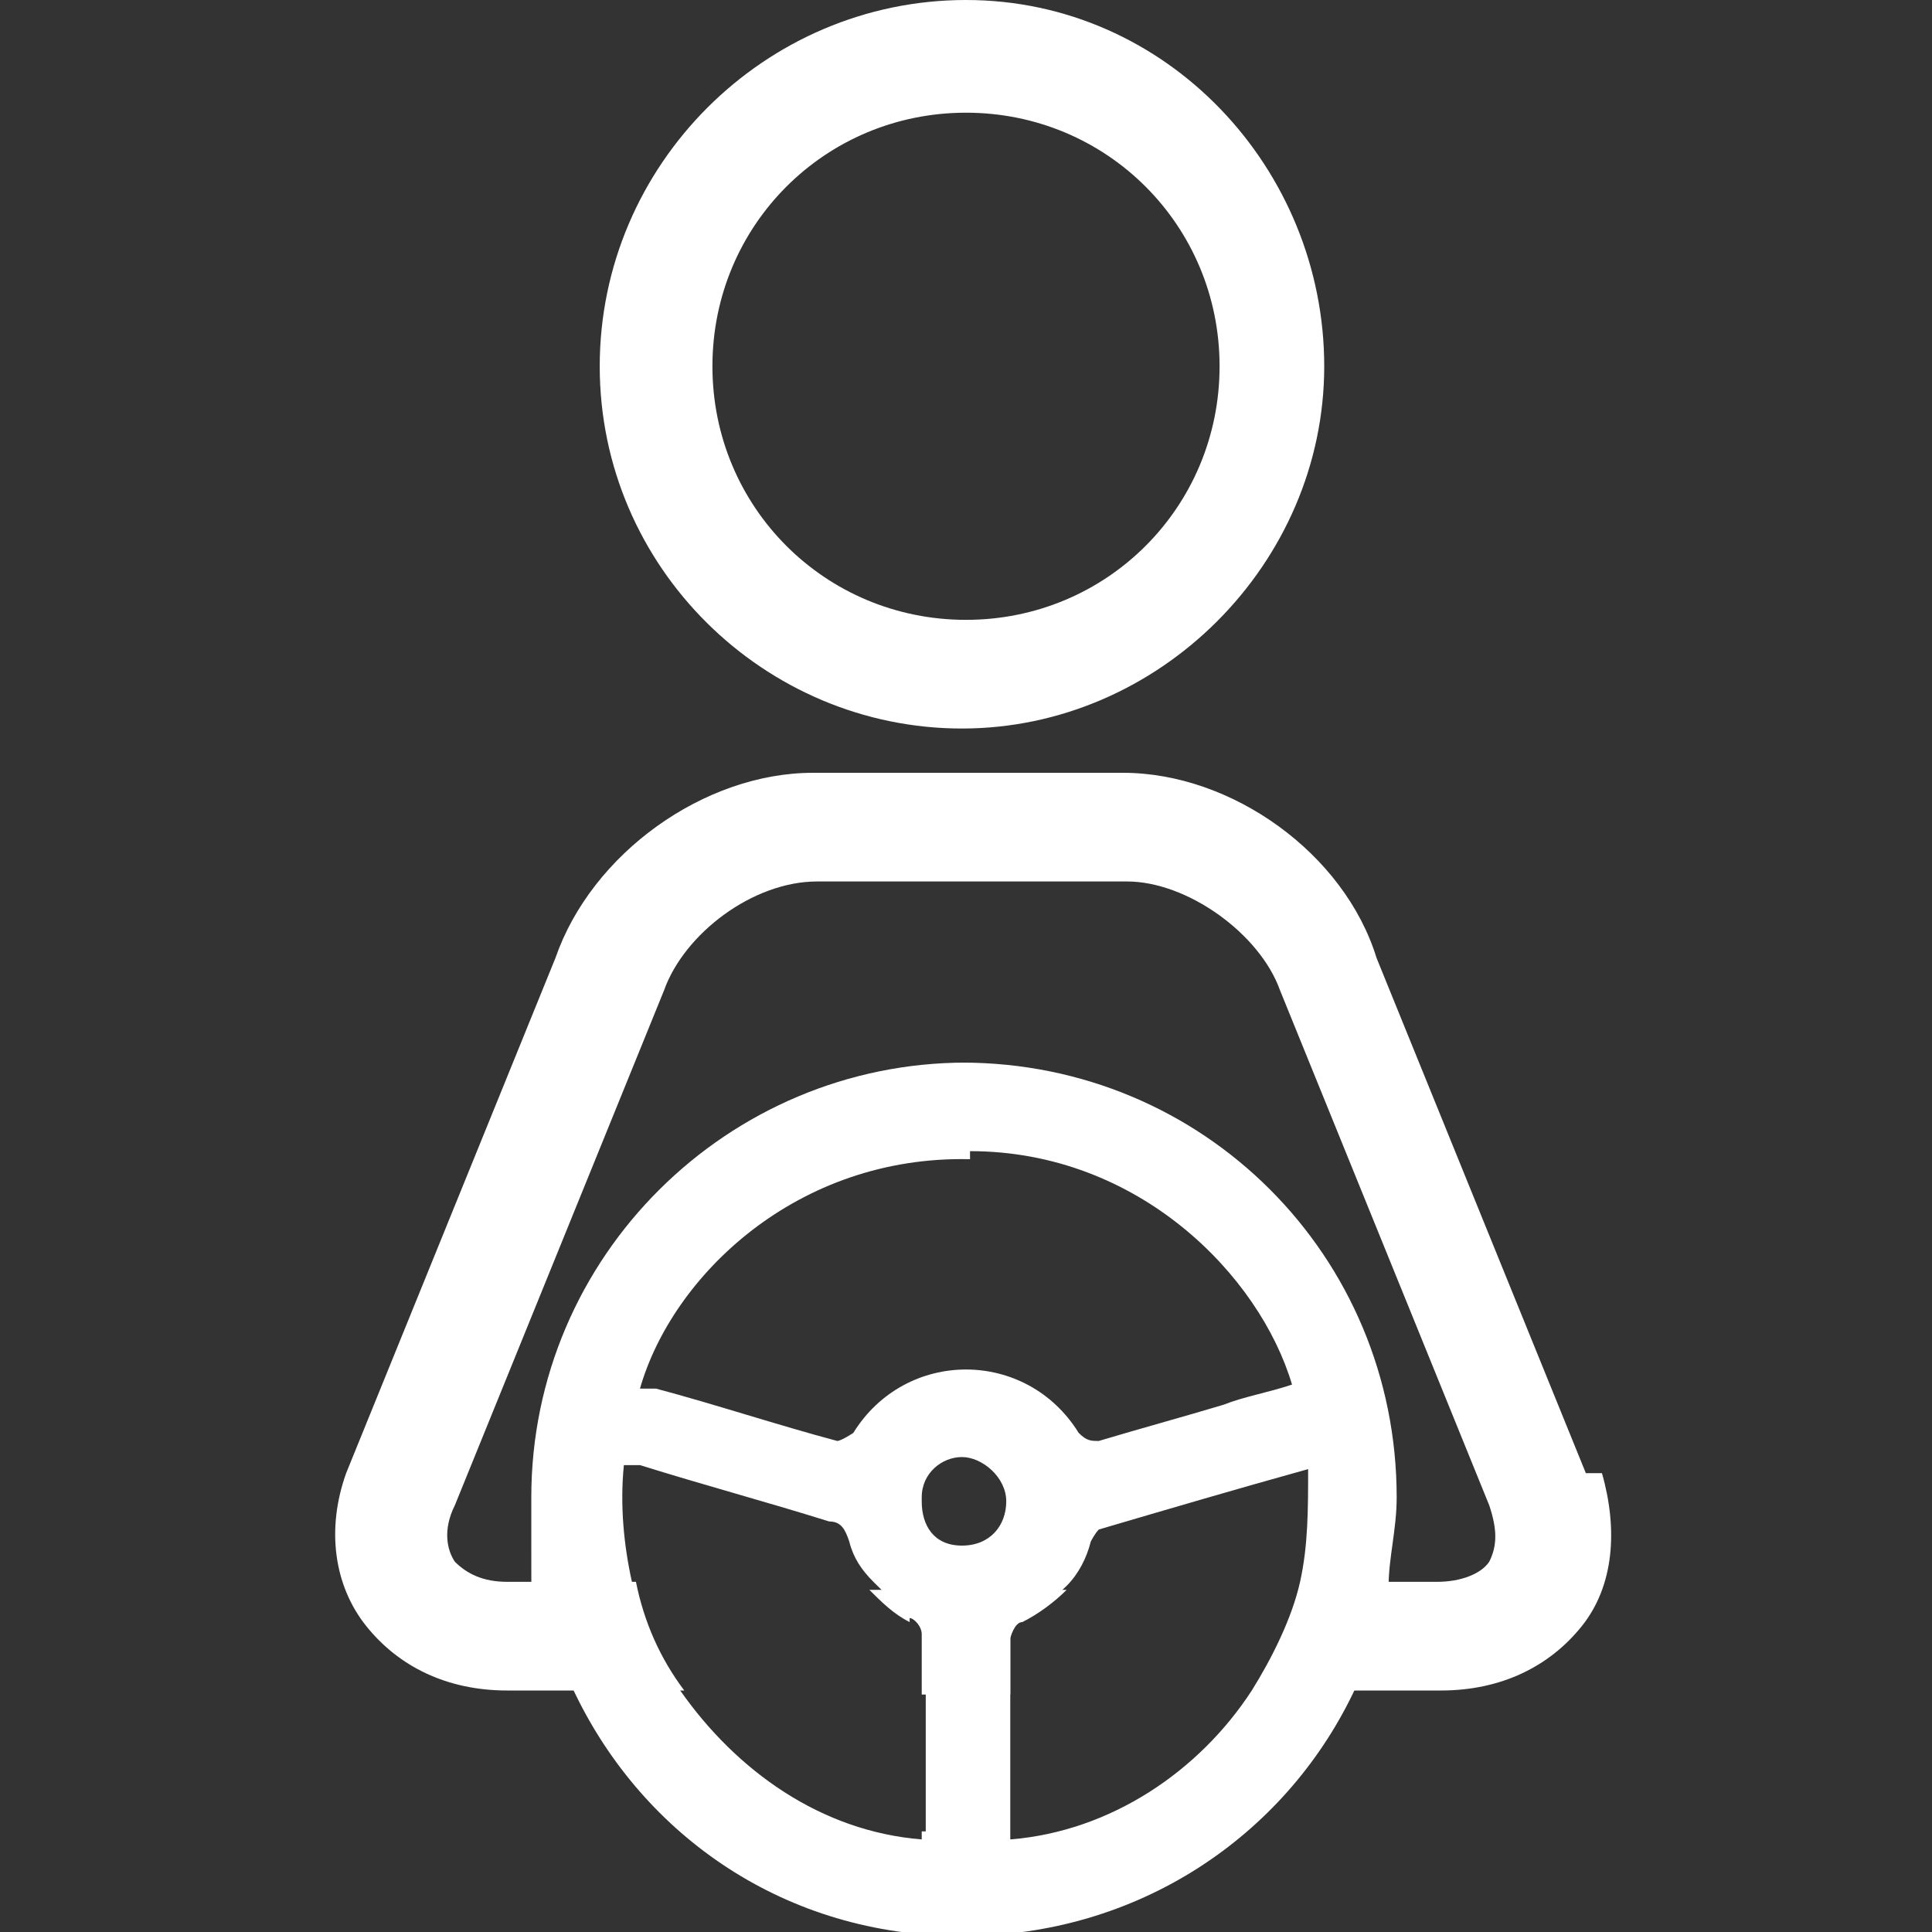
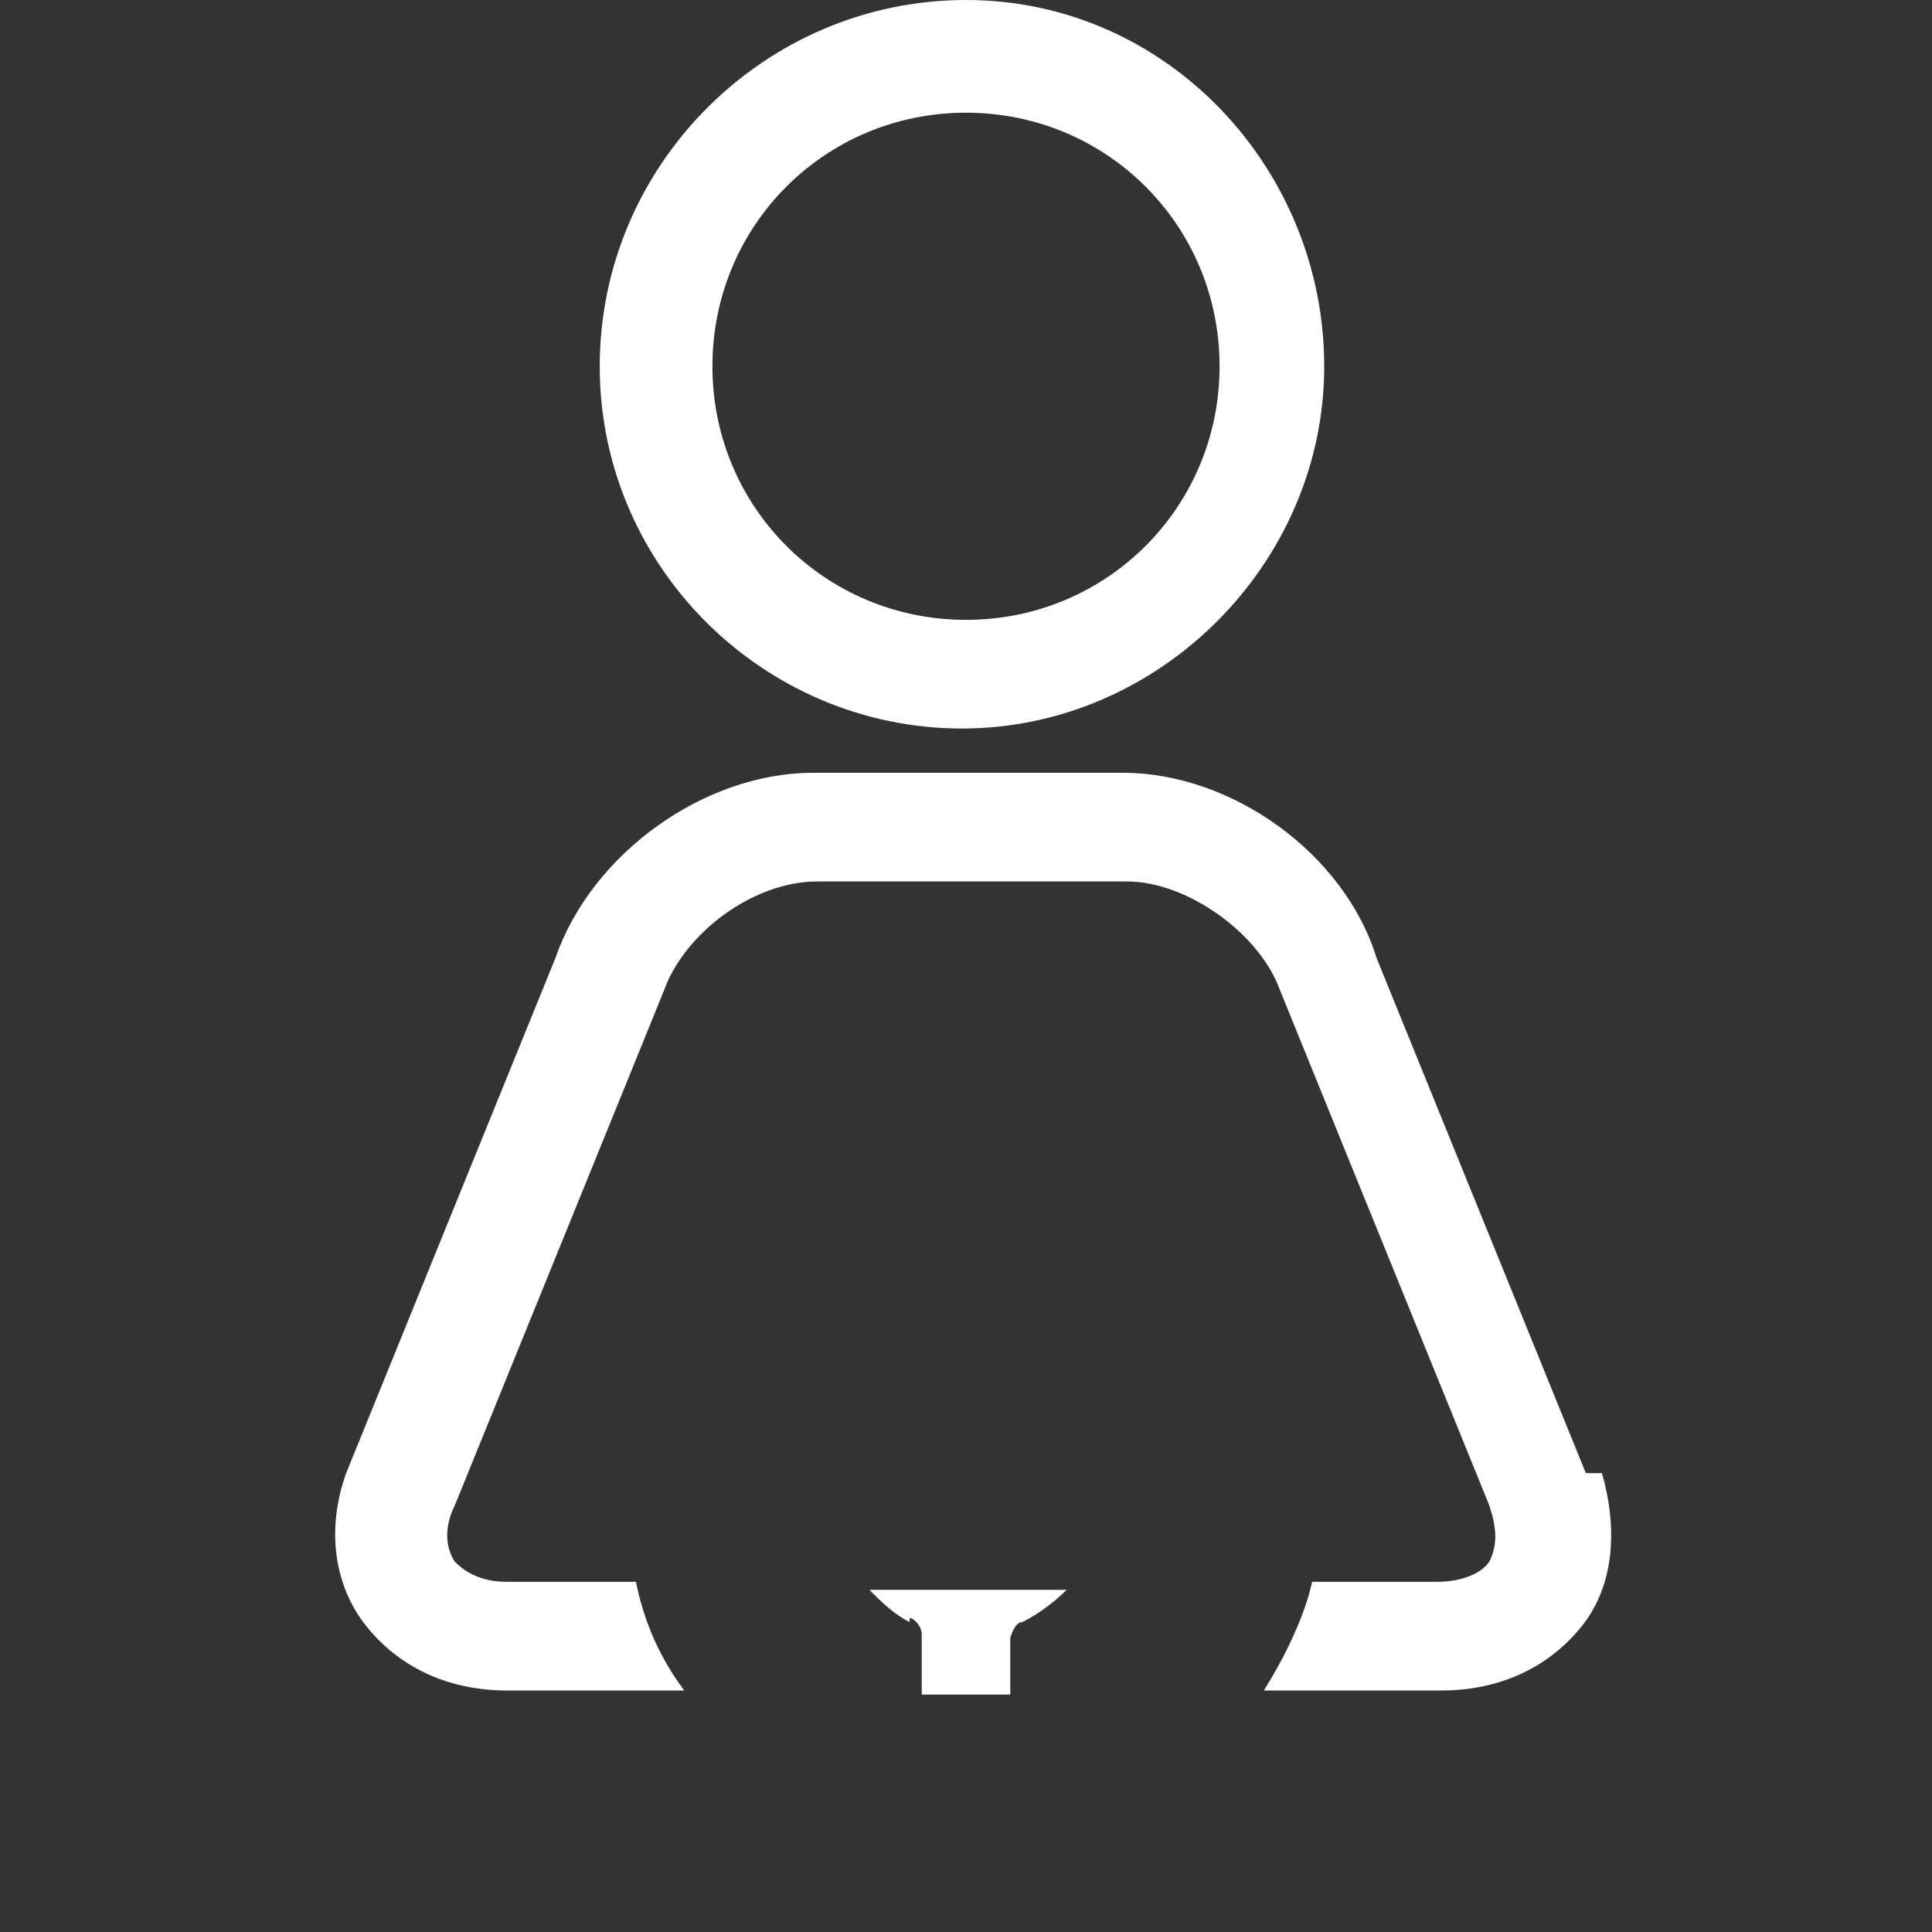
<svg xmlns="http://www.w3.org/2000/svg" id="Group_1383" data-name="Group 1383" version="1.1" viewBox="0 0 48 48">
  <rect x="0" y="0" width="48" height="48" fill="#333333" stroke="none" />
  <defs>
    <style>
      .cls-1 {
        fill: #fff;
        stroke-width: 0px;
      }
    </style>
  </defs>
  <g>
    <path class="cls-1" d="M39.4,36.6l-5.2-12.8c-.8-2.6-3.6-4.6-6.3-4.6h-7.7c-2.7,0-5.5,2-6.4,4.6l-5.2,12.8c-.5,1.4-.3,2.8.5,3.8s2,1.6,3.5,1.6h4.4c-.6-.8-1-1.7-1.2-2.7h-3.2c-.6,0-1-.2-1.3-.5-.2-.3-.3-.8,0-1.4l5.2-12.8c.5-1.4,2.2-2.7,3.8-2.7h7.7c1.5,0,3.3,1.3,3.8,2.7l5.2,12.8c.2.6.2,1,0,1.4-.2.3-.7.5-1.3.5h-3.1c-.2.9-.7,1.9-1.2,2.7h4.4c1.5,0,2.7-.6,3.5-1.6s.9-2.4.5-3.8h-.4ZM22.6,40.2c.1,0,.3.2.3.4v1.5h2.2v-1.4c0,0,.1-.4.3-.4.4-.2.8-.5,1.1-.8h-4.9c.3.3.6.6,1,.8h0Z" />
    <path class="cls-1" d="M24,0c-5,0-9.1,4.1-9.1,9.1s4.1,9,9,9,9-4.1,9-9S29,0,24,0ZM24,15.4c-3.5,0-6.3-2.8-6.3-6.3s2.8-6.3,6.3-6.3,6.3,2.8,6.3,6.3-2.8,6.3-6.3,6.3Z" />
  </g>
-   <path class="cls-1" d="M24,26.4c-5.9,0-10.8,4.8-10.8,10.8s0,1.5.2,2.2c.2.9.5,1.9.9,2.7,1.7,3.5,5.2,6,9.6,6s8-2.5,9.7-6c.4-.8.7-1.8.9-2.7,0-.7.2-1.4.2-2.2,0-6-4.8-10.8-10.8-10.8h0ZM24.1,28.6c4.2,0,7.2,3.1,8,5.8-.6.2-1.2.3-1.7.5-1,.3-2.1.6-3.1.9-.2,0-.3,0-.5-.2-1.3-2.1-4.3-2.1-5.6,0,0,0-.3.2-.4.2-1.5-.4-3-.9-4.5-1.3-.1,0-.2,0-.4,0,.8-2.8,3.9-5.8,8.2-5.7h0ZM22.9,37.2c0-.6.5-1,1-1s1.1.5,1.1,1.1-.4,1.1-1.1,1.1-1-.5-1-1.1h0ZM22.9,45.5v.2c-2.5-.2-4.6-1.7-6-3.7-.6-.8-1-1.7-1.2-2.7-.2-.9-.3-1.9-.2-2.9h.4c1.6.5,3.1.9,4.7,1.4.3,0,.4.2.5.5.1.4.3.7.6,1,.3.3.6.6,1,.8.1,0,.3.2.3.4v5h0ZM31.1,42c-1.3,2-3.5,3.5-6,3.7v-5.1c0,0,.1-.4.3-.4.4-.2.8-.5,1.1-.8.3-.3.5-.7.6-1.1,0,0,.1-.2.2-.3,1.7-.5,3.4-1,5.2-1.5h0c0,1,0,1.9-.2,2.8-.2.9-.7,1.9-1.2,2.7Z" />
</svg>